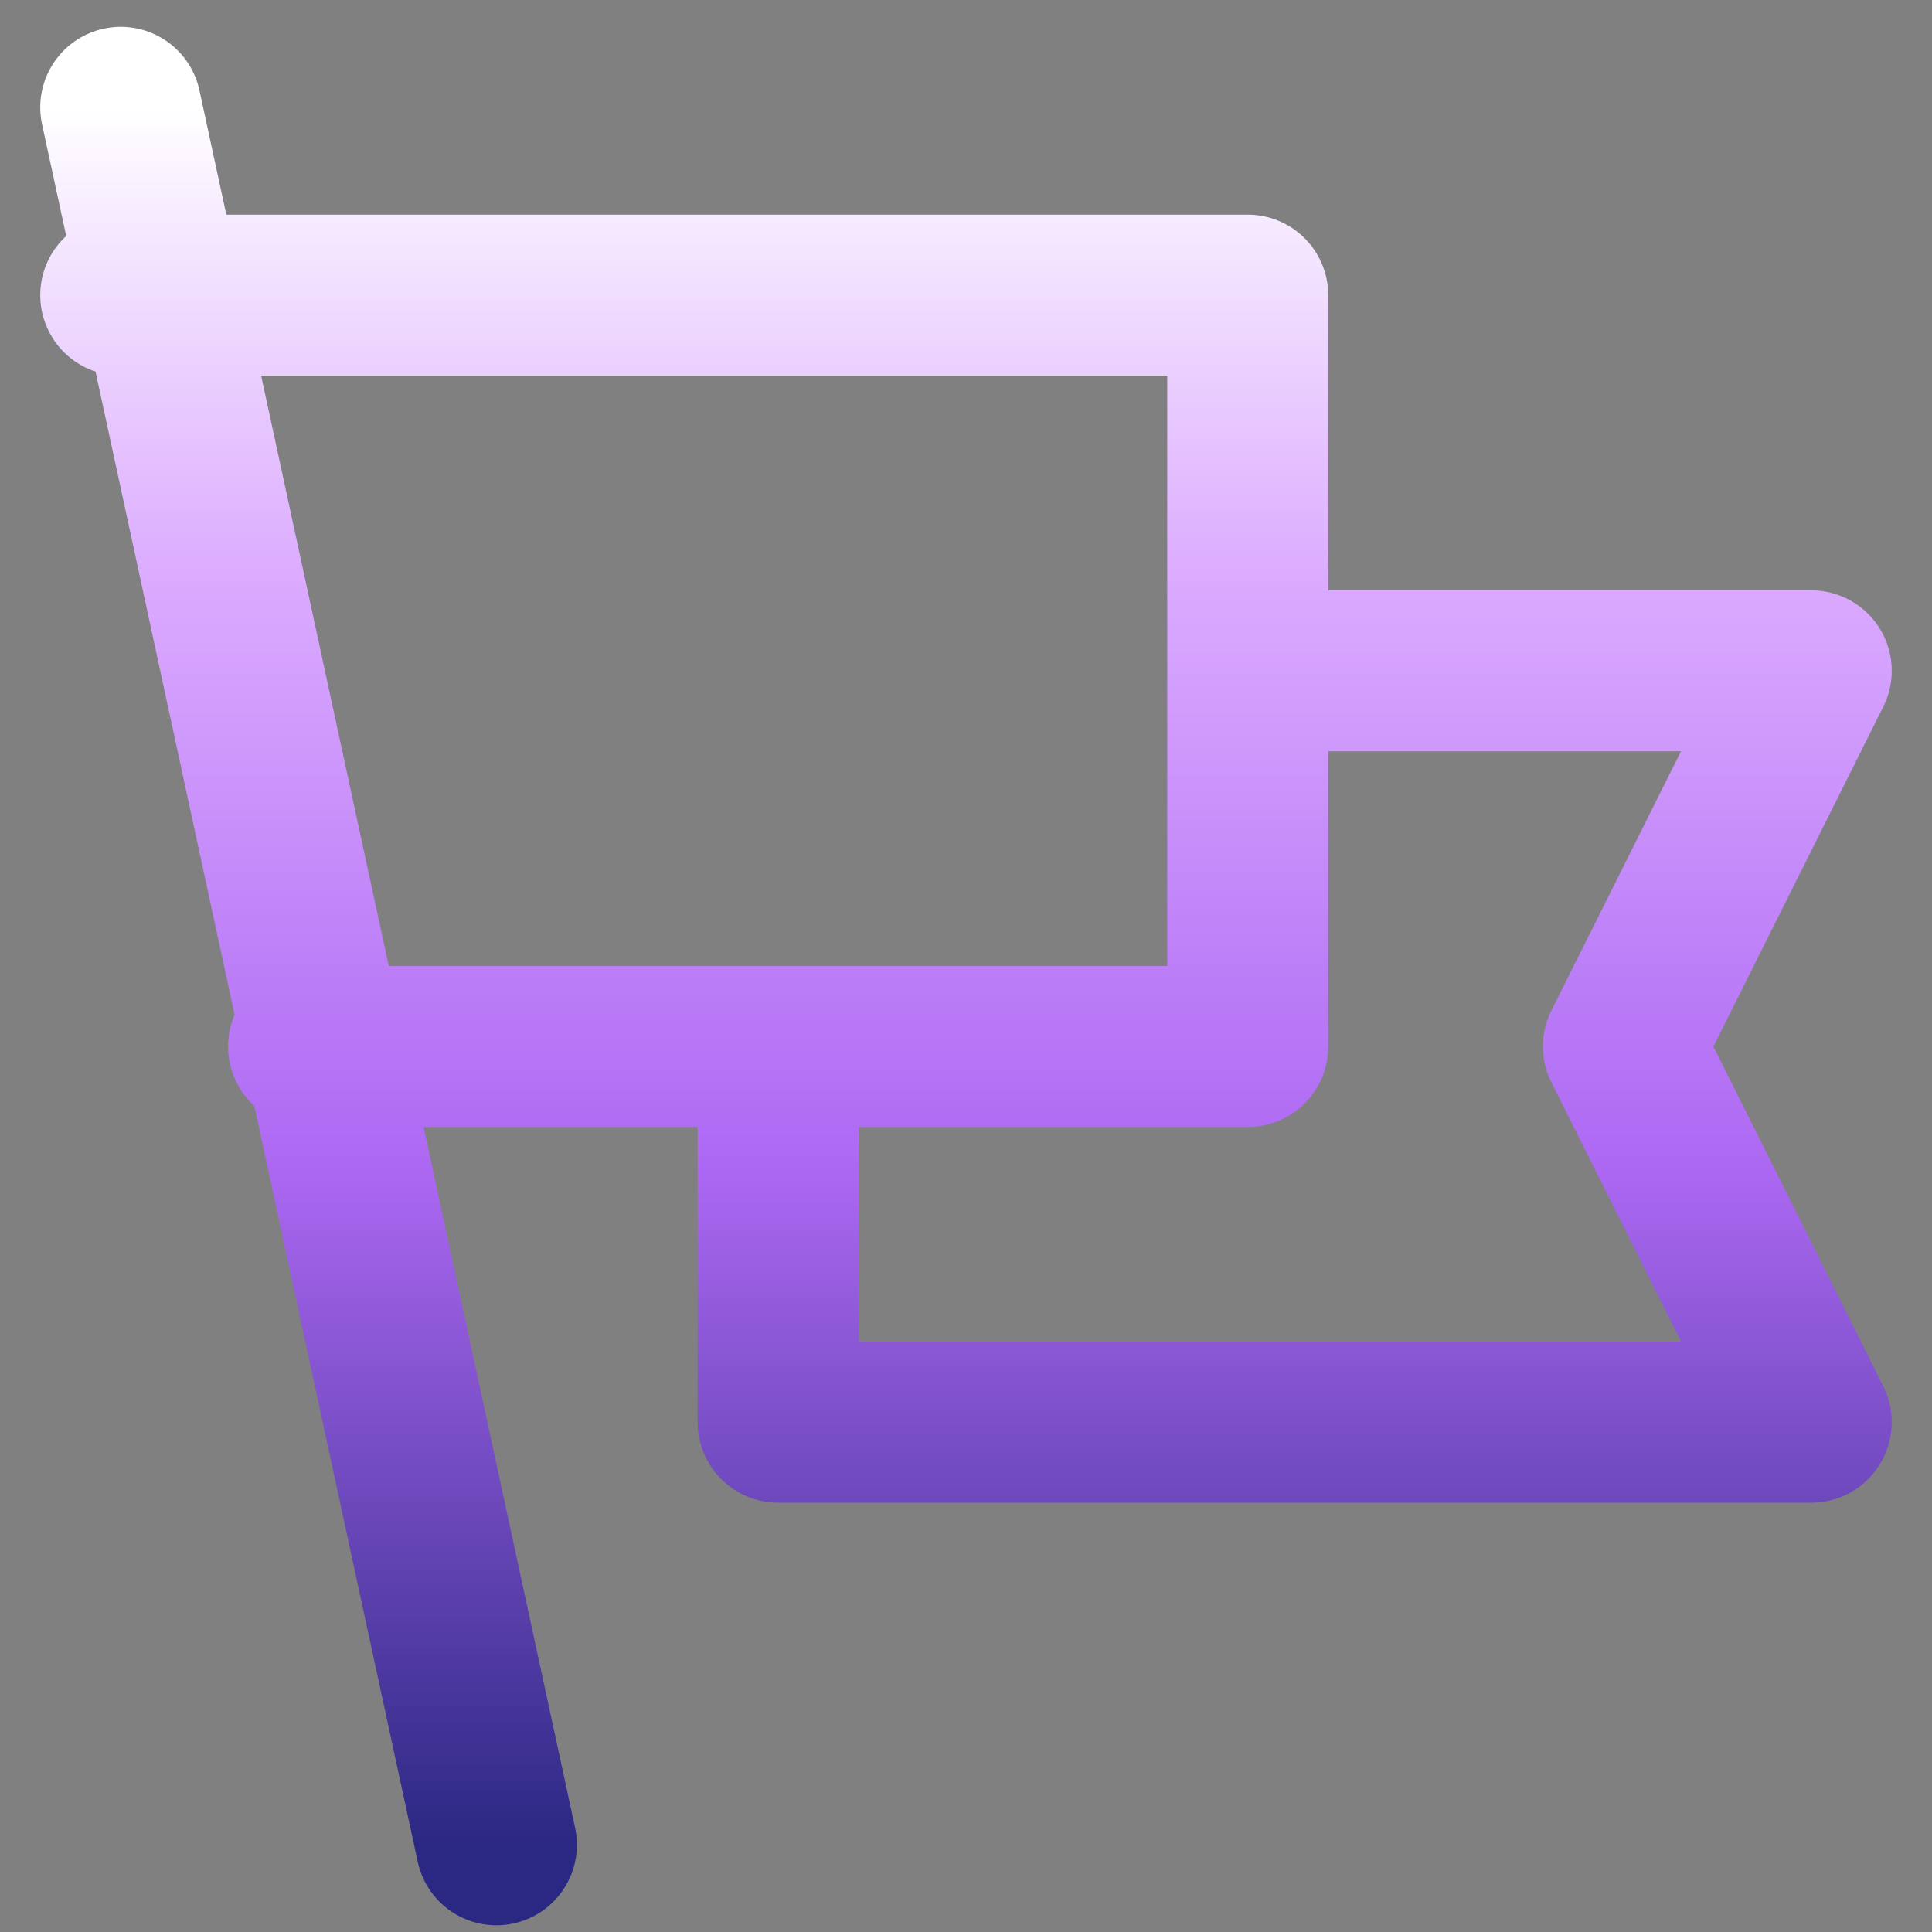
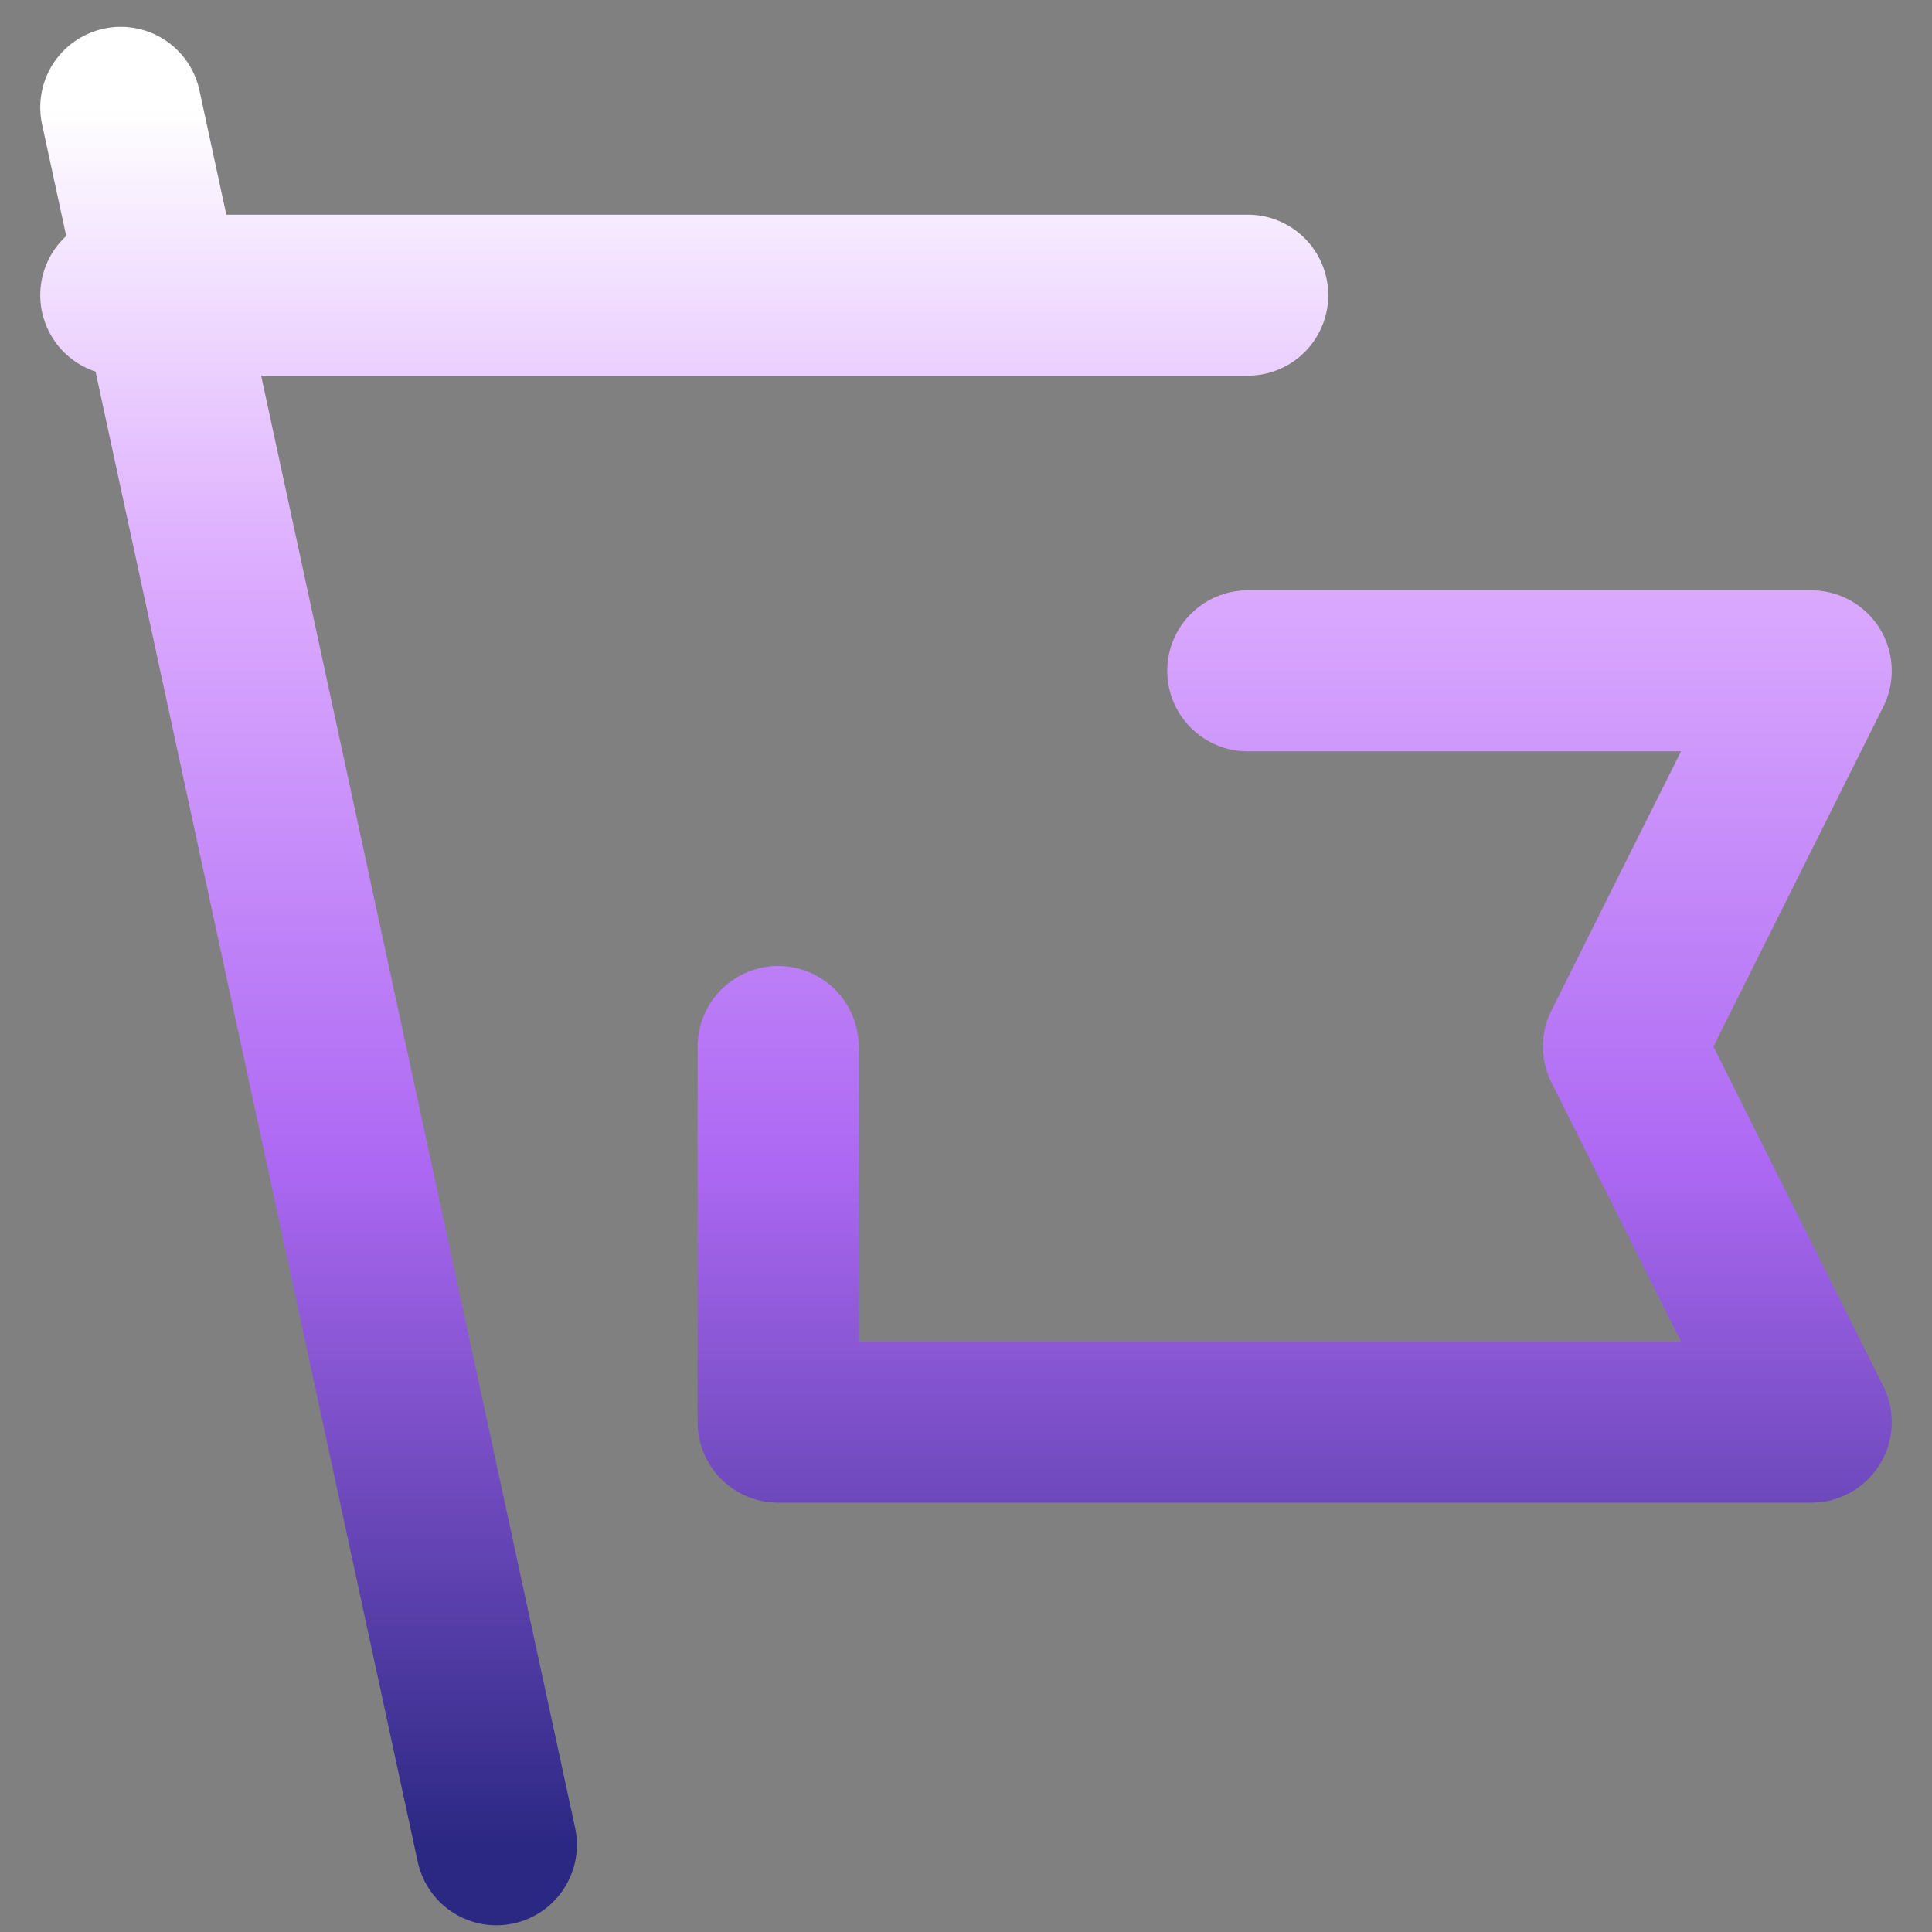
<svg xmlns="http://www.w3.org/2000/svg" width="36" height="36" viewBox="0 0 36 36" fill="none">
  <rect x="0" y="0" width="36" height="36" fill="#808080" stroke="none" />
-   <path d="M23.25 12.5H33.75L30.25 19.5L33.75 26.5H14.5V19.5M2.25 5.5H23.25V19.5H5.75M9.25 34.375L2.25 2" stroke="url(#paint0_linear_104_1831)" stroke-width="3" stroke-linecap="round" stroke-linejoin="round" />
+   <path d="M23.25 12.5H33.75L30.25 19.5L33.75 26.5H14.5V19.5M2.25 5.5H23.25H5.75M9.25 34.375L2.25 2" stroke="url(#paint0_linear_104_1831)" stroke-width="3" stroke-linecap="round" stroke-linejoin="round" />
  <defs>
    <linearGradient id="paint0_linear_104_1831" x1="18" y1="2" x2="18" y2="34.375" gradientUnits="userSpaceOnUse">
      <stop stop-color="white" />
      <stop offset="0.266" stop-color="#DCACFF" />
      <stop offset="0.609" stop-color="#AD68F3" />
      <stop offset="1" stop-color="#2B2883" />
    </linearGradient>
  </defs>
</svg>